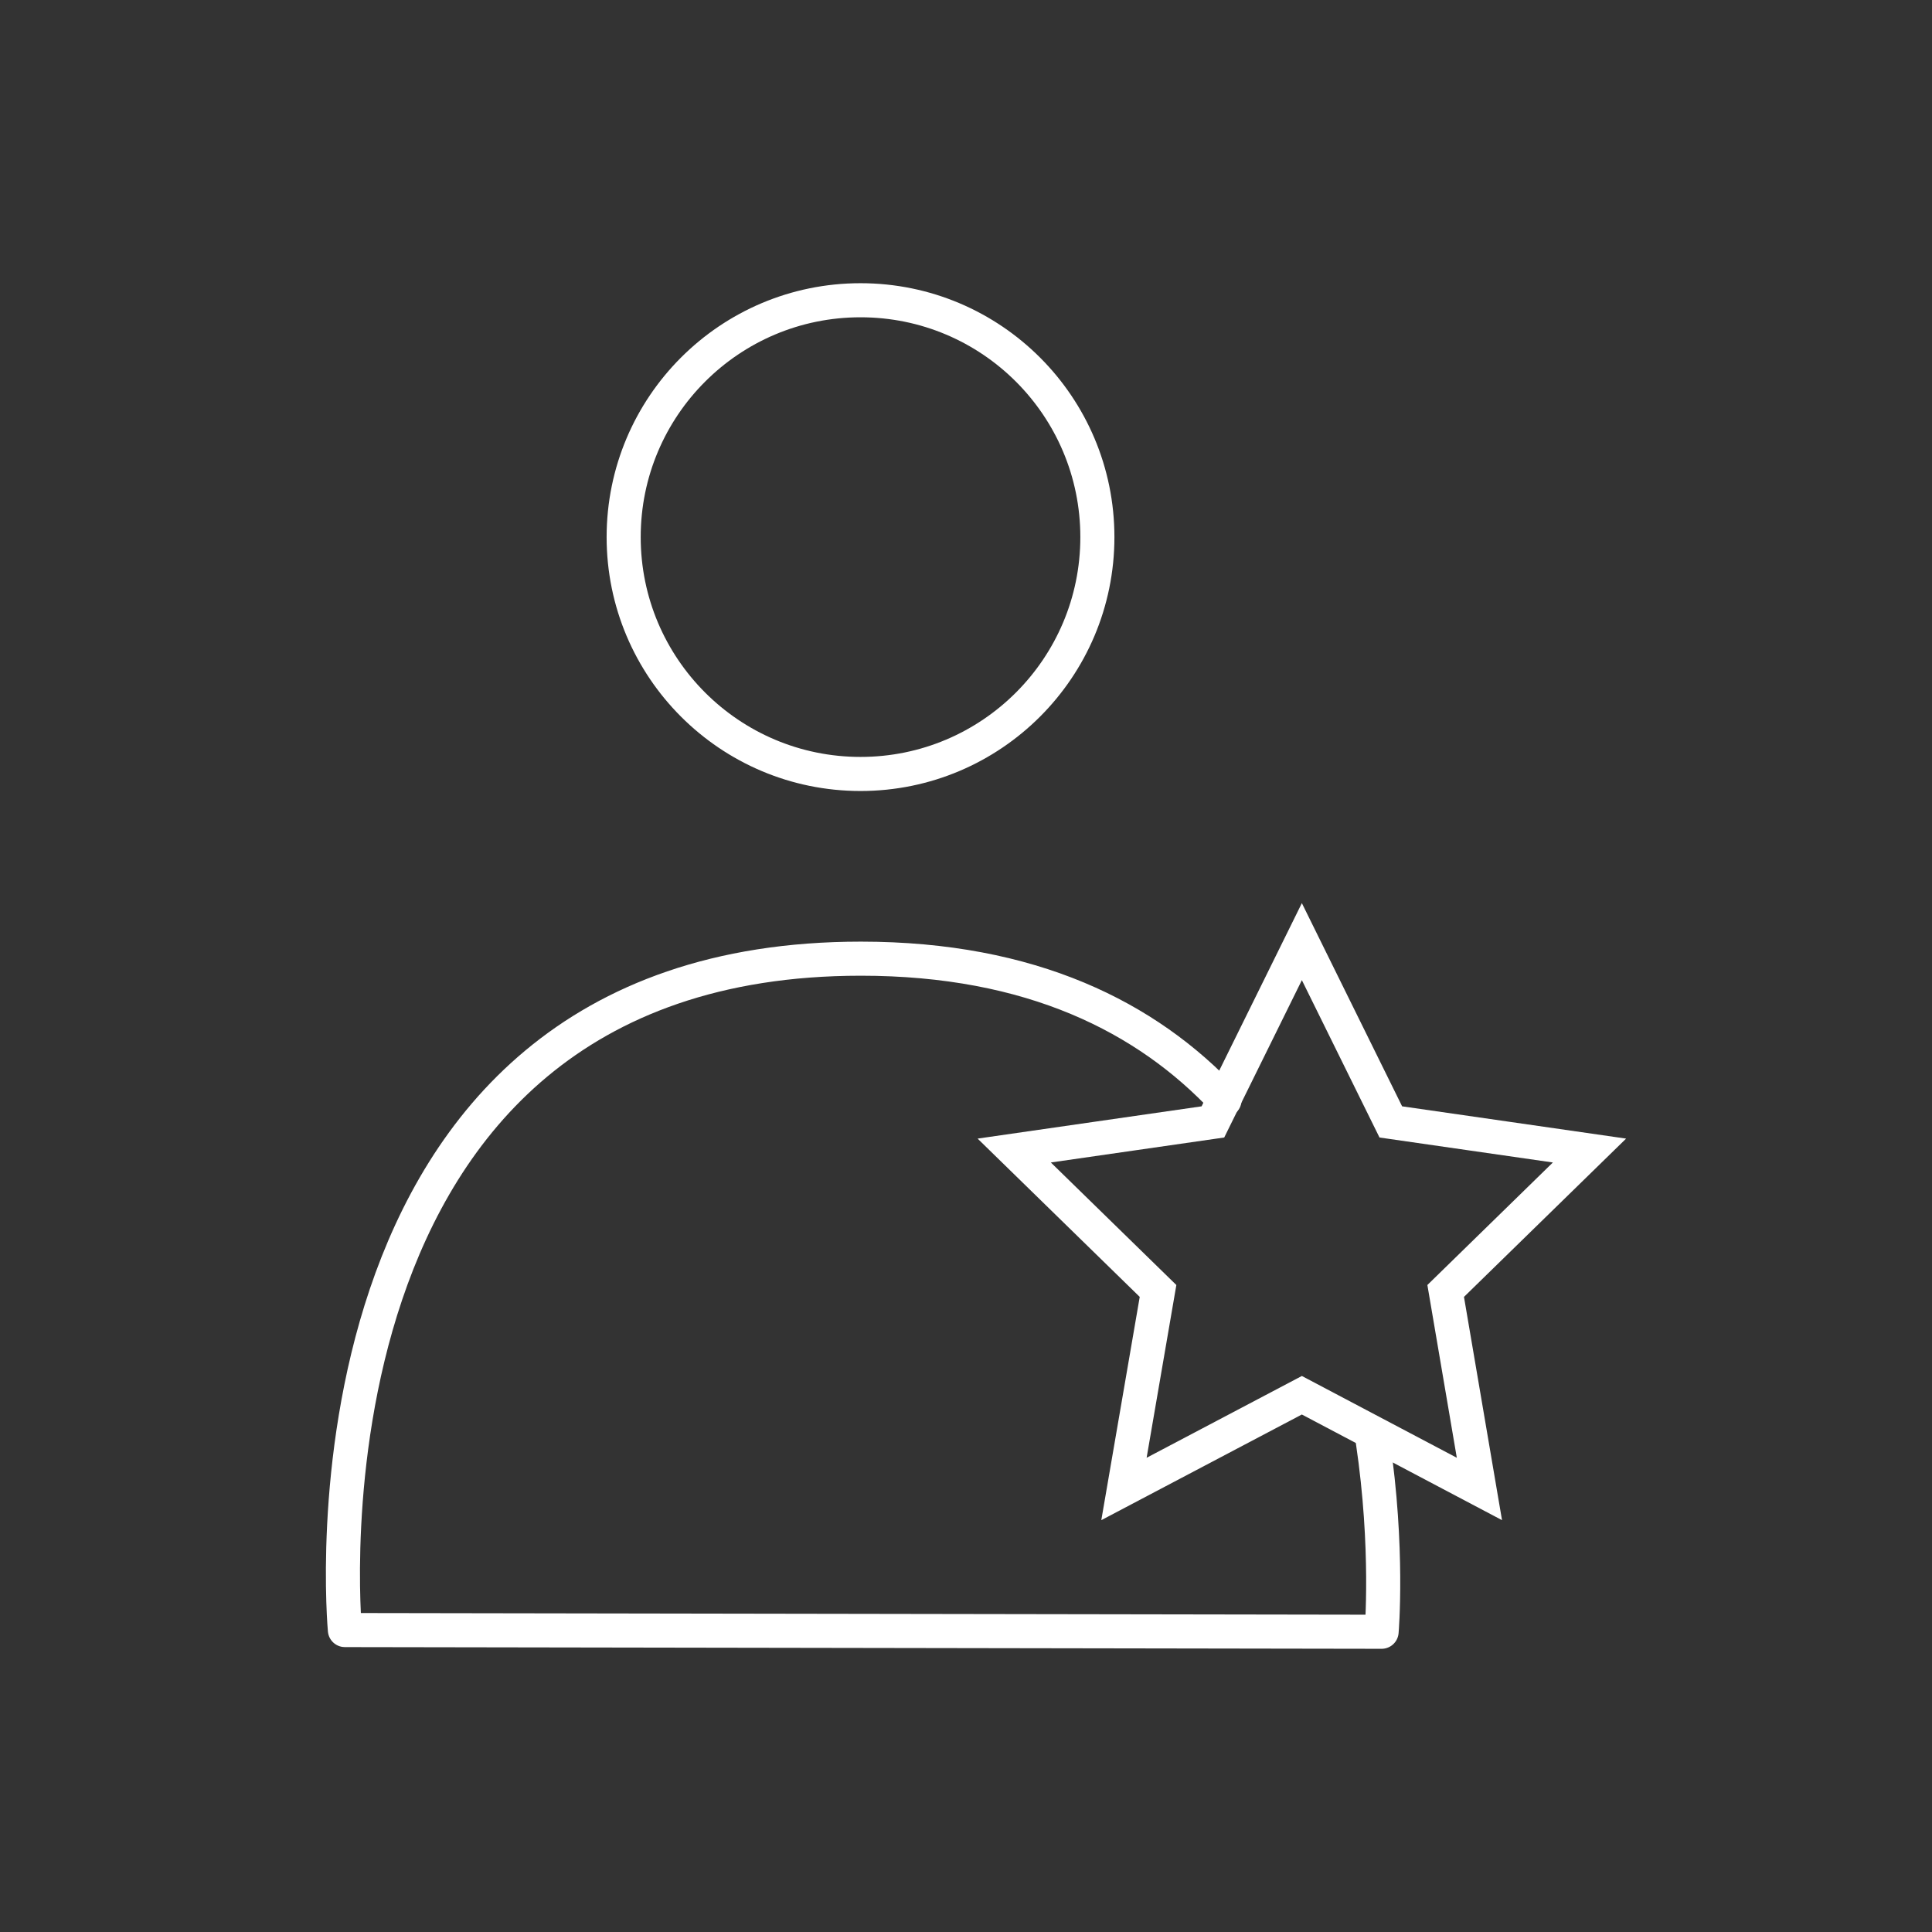
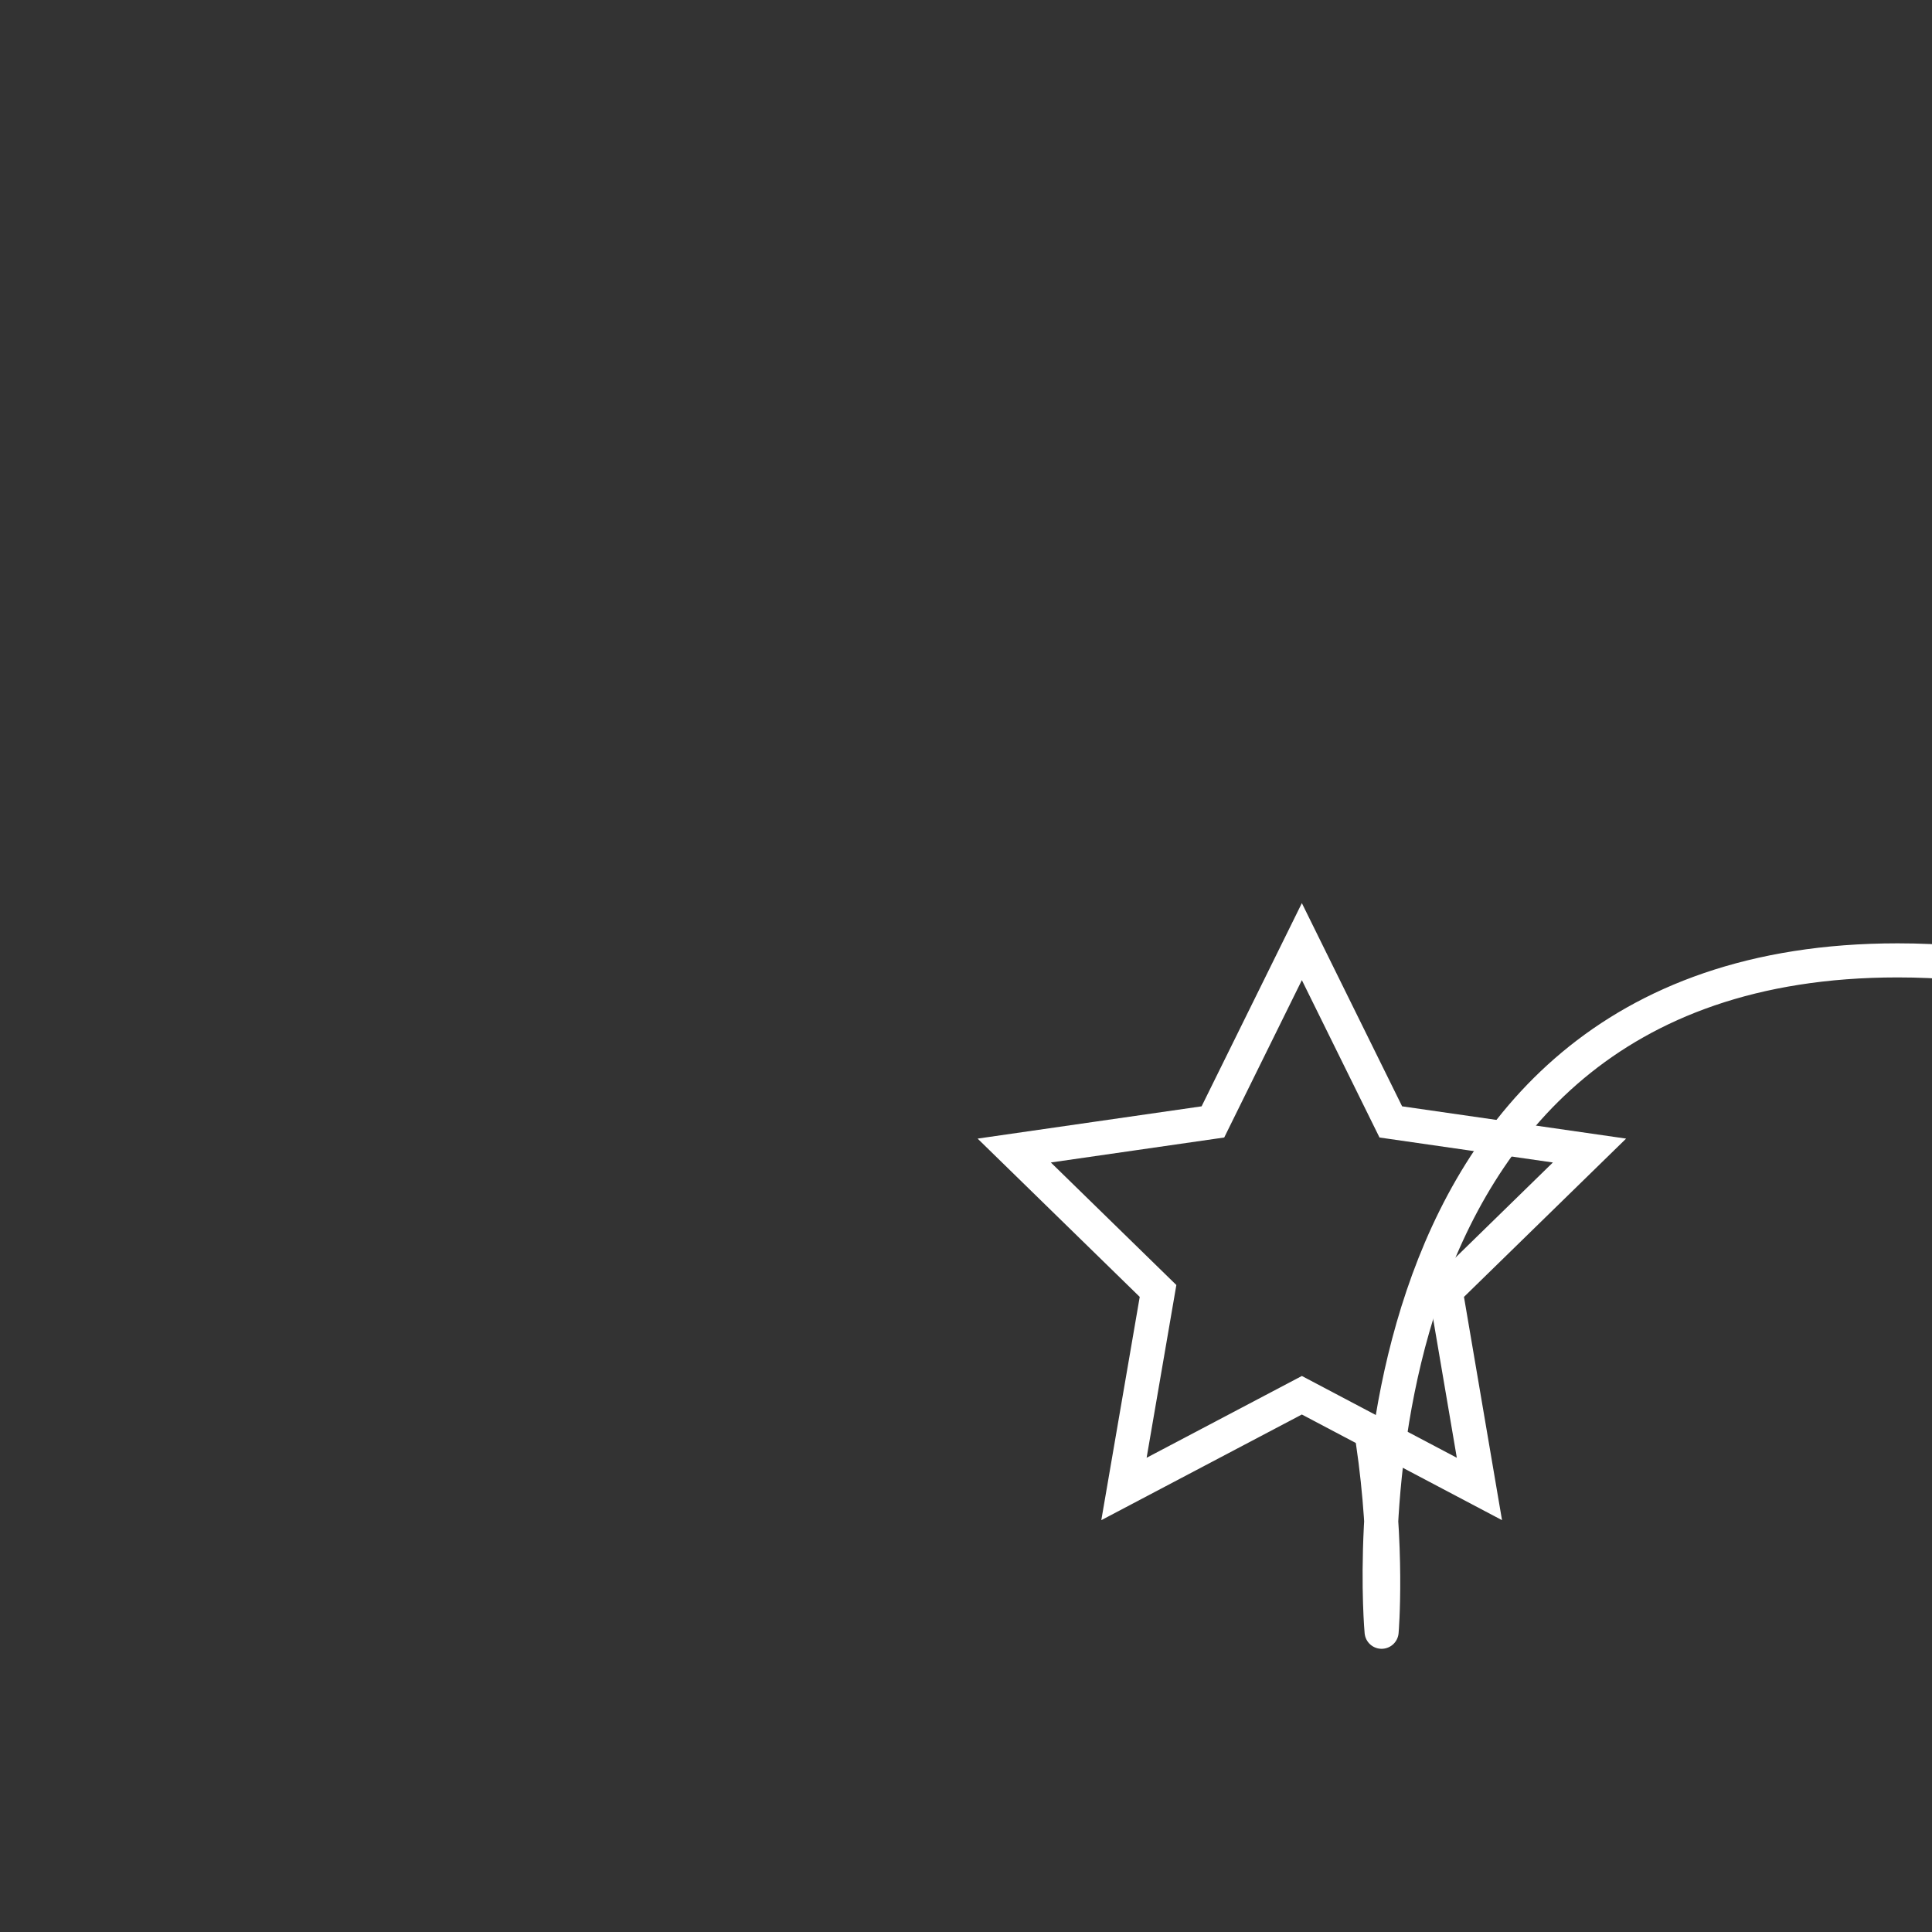
<svg xmlns="http://www.w3.org/2000/svg" x="0px" y="0px" viewBox="0 0 56.69 56.69" style="enable-background:new 0 0 56.69 56.69;" xml:space="preserve">
  <rect x="0" y="0" width="56.69" height="56.69" fill="#333333" stroke="none" />
  <style type="text/css">	.st0{fill:#B1B3B6;}	.st1{fill:none;stroke:#FFFFFF;stroke-miterlimit:10;}	.st2{fill:#FFFFFF;}	.st3{fill:none;stroke:#FFFFFF;stroke-linecap:round;stroke-linejoin:round;stroke-miterlimit:10;}	.st4{fill:none;stroke:#FFFFFF;stroke-width:0.977;stroke-miterlimit:10;}	.st5{fill:none;stroke:#FFFFFF;stroke-width:0.963;stroke-miterlimit:10;}	.st6{fill:#E6C555;stroke:#FFFFFF;stroke-miterlimit:10;}	.st7{fill:none;stroke:#FFFFFF;stroke-miterlimit:10;stroke-dasharray:3.522,3.522;}	.st8{fill:none;stroke:#FFFFFF;stroke-miterlimit:10;stroke-dasharray:3.275,3.275;}	.st9{fill:none;stroke:#FFFFFF;stroke-miterlimit:10;stroke-dasharray:3.034,3.034;}	.st10{fill:none;stroke:#FFFFFF;stroke-linecap:round;stroke-miterlimit:10;}	.st11{fill-rule:evenodd;clip-rule:evenodd;fill:none;stroke:#FFFFFF;stroke-miterlimit:10;}	.st12{fill:#70ACAC;}	.st13{fill:#4666B0;}	.st14{fill:#8675B6;}	.st15{fill:#7E6EB2;}	.st16{fill:#FDBD5A;}	.st17{fill:#F8972D;}</style>
  <g id="Laag_1">
    <g>
-       <circle class="st1" cx="25.25" cy="15.76" r="6.95" />
-       <path class="st3" d="M40.28,42.28c0.47,3.16,0.26,5.6,0.26,5.6l-30.42-0.05c0,0-1.83-19.7,15.14-19.7c5.01,0,8.39,1.72,10.67,4.15   " />
+       <path class="st3" d="M40.28,42.28c0.47,3.16,0.26,5.6,0.26,5.6c0,0-1.83-19.7,15.14-19.7c5.01,0,8.39,1.72,10.67,4.15   " />
      <polygon class="st1" points="38.2,27.63 40.81,32.92 46.64,33.76 42.42,37.88 43.41,43.69 38.2,40.94 32.98,43.69 33.98,37.88    29.76,33.76 35.59,32.92   " />
    </g>
  </g>
  <g id="Laag_2" />
</svg>